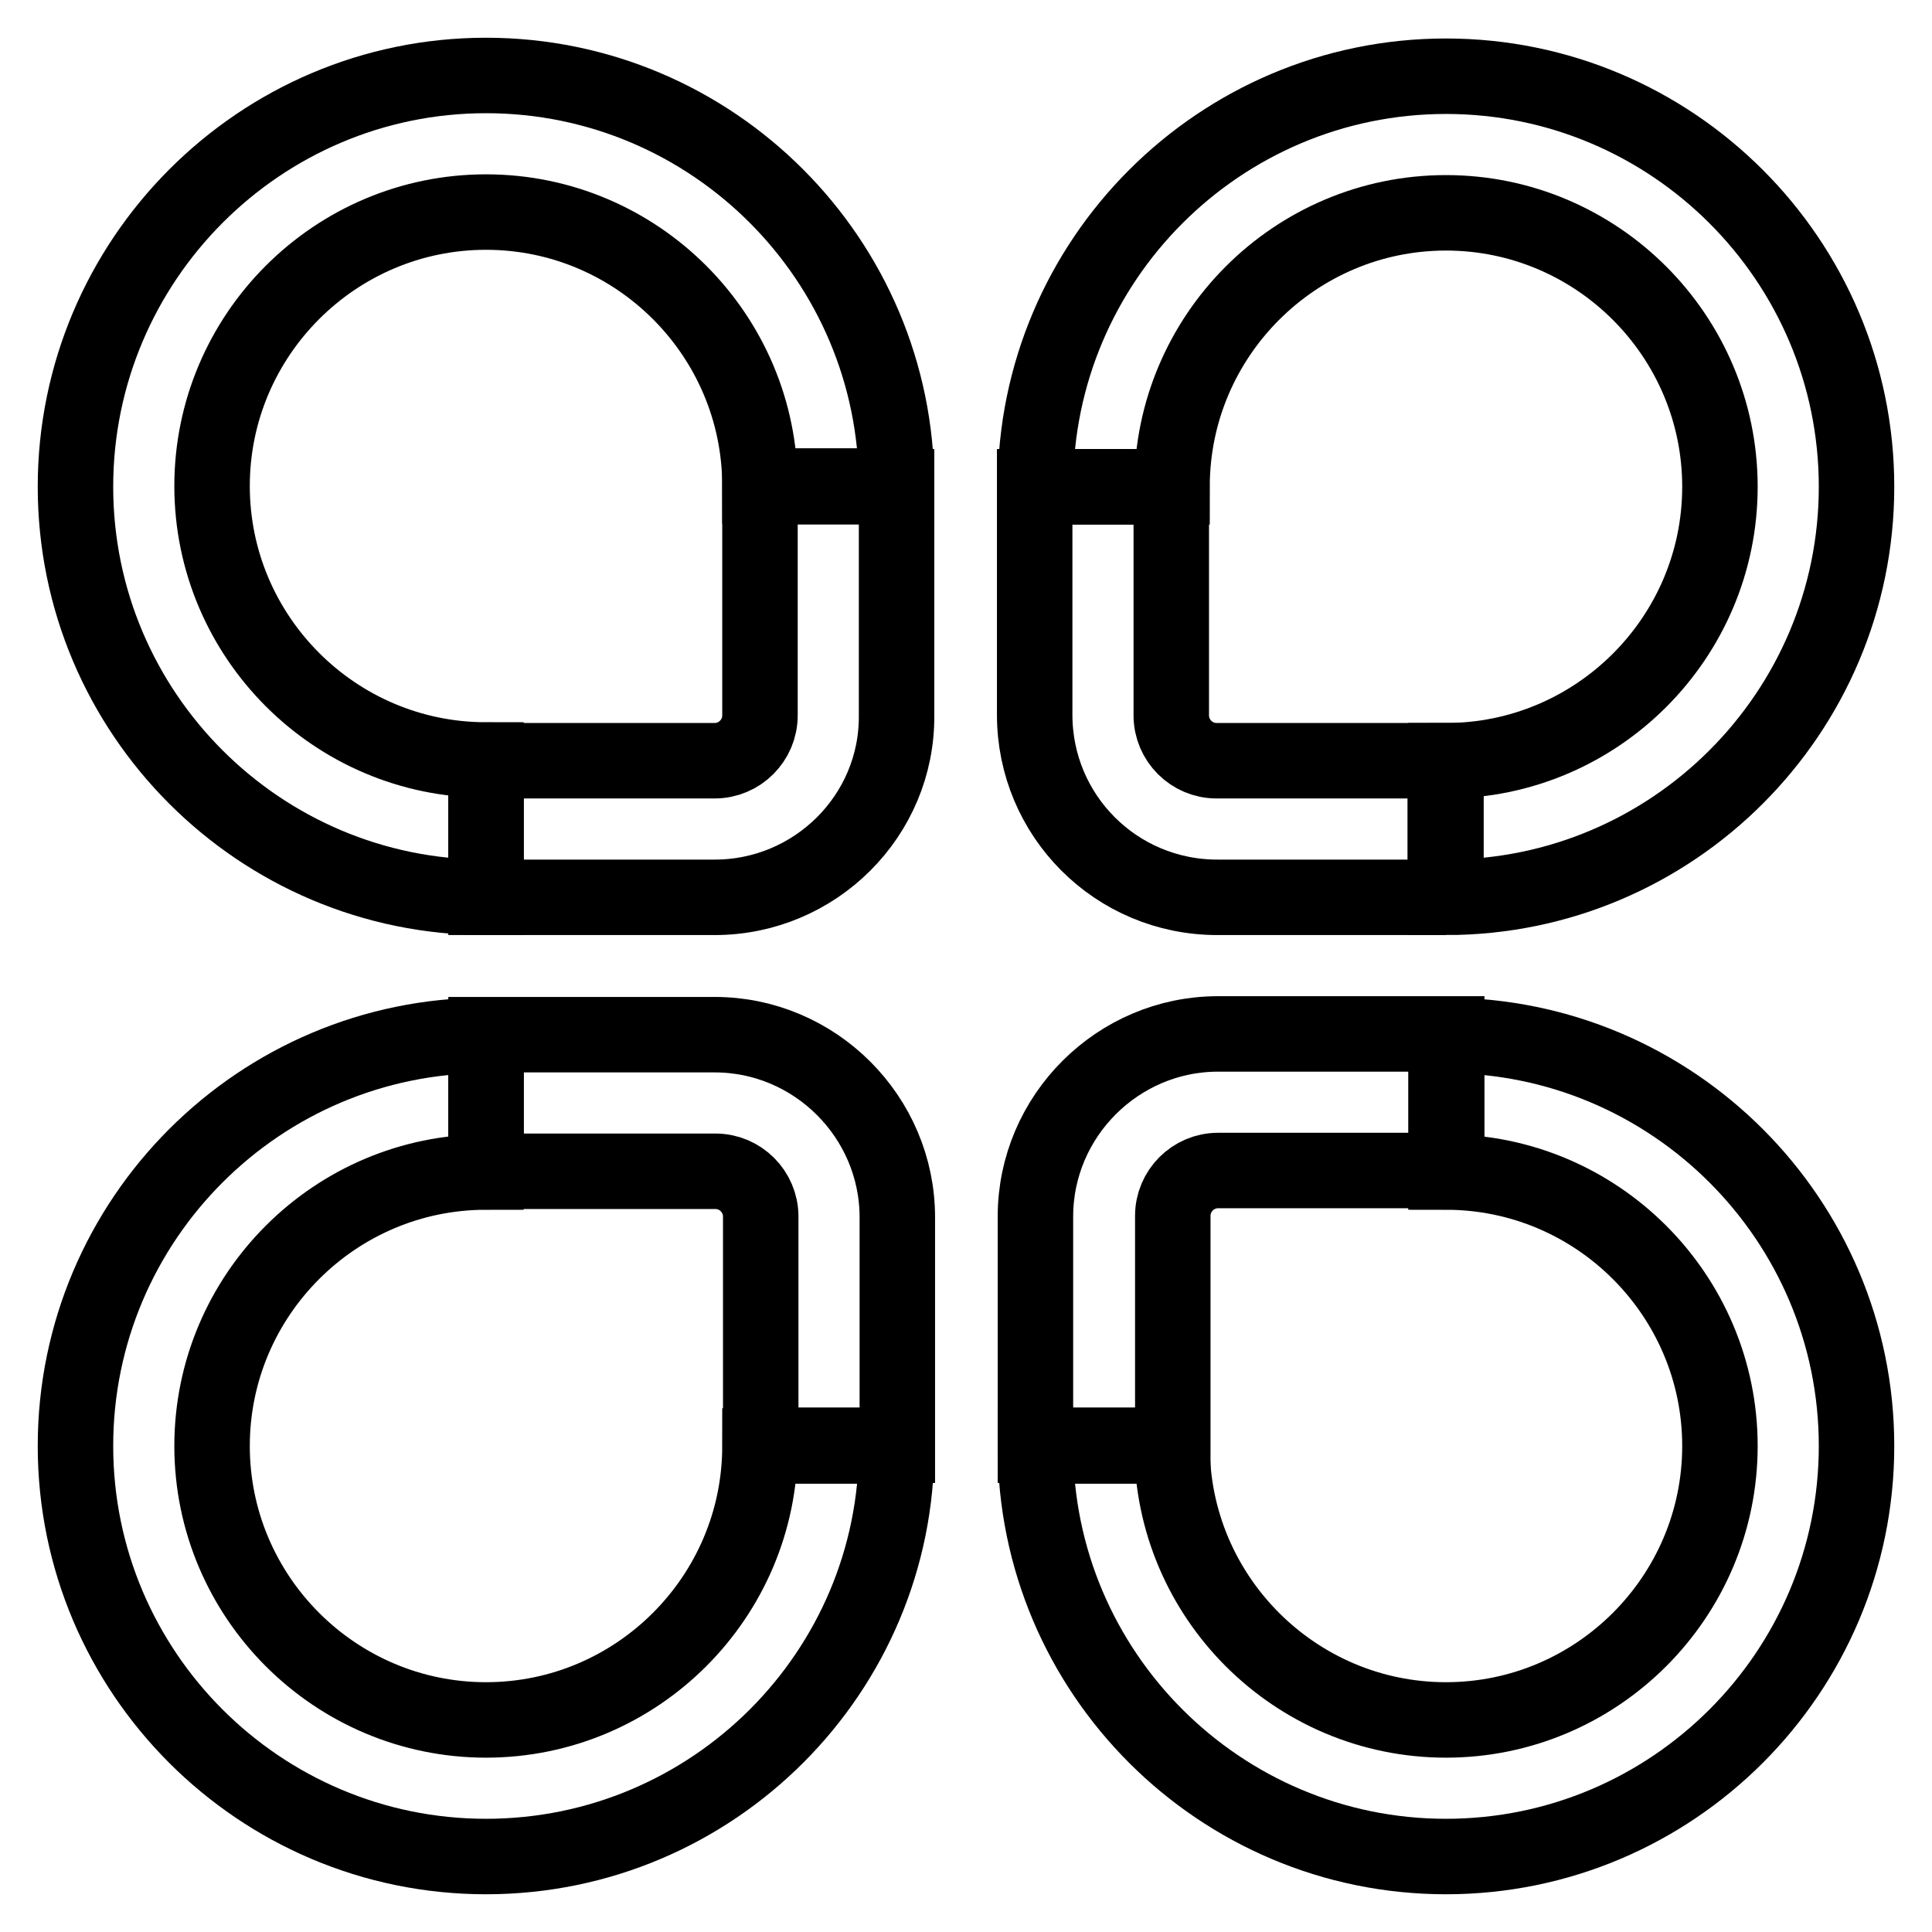
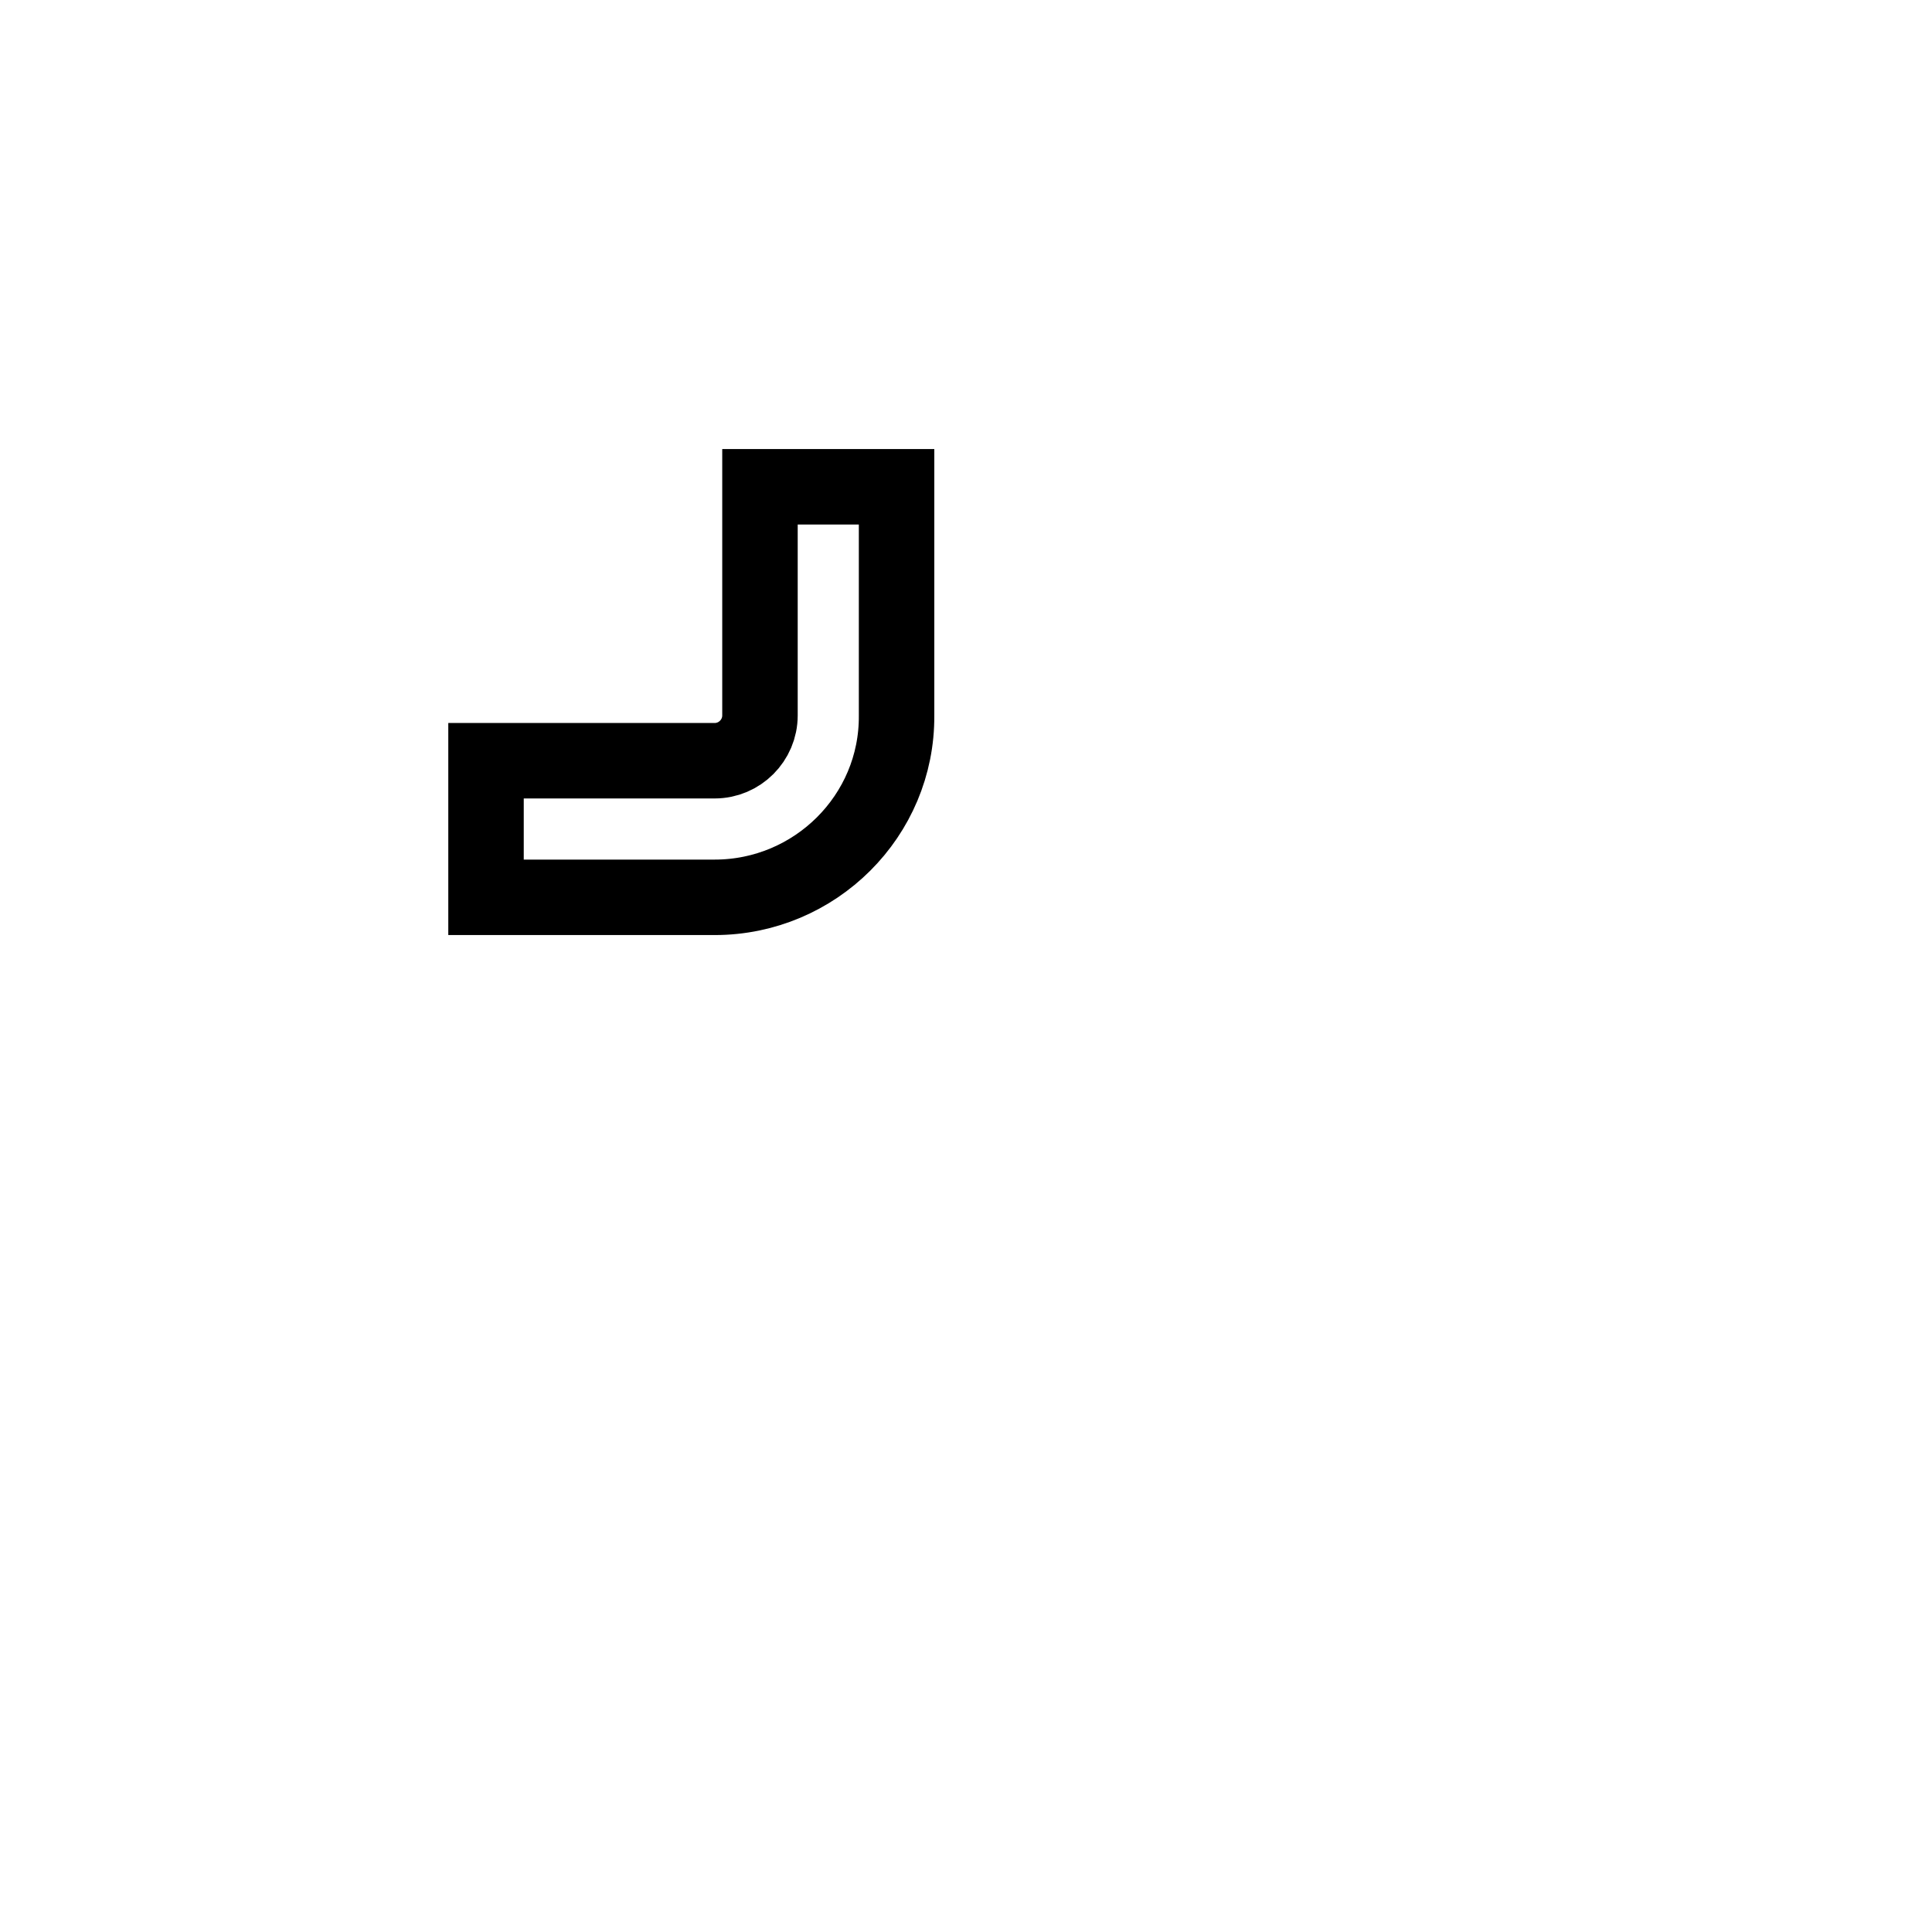
<svg xmlns="http://www.w3.org/2000/svg" version="1.1" x="0px" y="0px" viewBox="0 0 256 256" enable-background="new 0 0 256 256" xml:space="preserve">
  <g>
    <path stroke-width="10" fill-opacity="0" stroke="#000000" d="M94.7,118.9H64.4v-18.1h30.3c3.3,0,6-2.7,6-6l0,0V64.5h18.1v30.3C118.9,108.1,108,118.9,94.7,118.9z" />
-     <path stroke-width="10" fill-opacity="0" stroke="#000000" d="M64.4,118.9c-30,0-54.4-24.4-54.4-54.4C10,34.5,34.4,10,64.4,10c30,0,54.4,24.4,54.4,54.4h-18.1 c0-20-16.3-36.3-36.3-36.3c-20,0-36.3,16.3-36.3,36.3c0,20,16.3,36.3,36.3,36.3V118.9z M191.6,118.9h-30.3 c-13.4,0-24.2-10.8-24.2-24.2V64.5h18.1v30.3c0,3.3,2.7,6,6,6h30.3V118.9L191.6,118.9z" />
-     <path stroke-width="10" fill-opacity="0" stroke="#000000" d="M191.6,118.9v-18.1c20,0,36.3-16.3,36.3-36.3c0-20-16.3-36.3-36.3-36.3c-20,0-36.3,16.3-36.3,36.3h-18.1 c0-30,24.4-54.4,54.4-54.4c30,0,54.4,24.4,54.4,54.4C246,94.5,221.6,118.9,191.6,118.9L191.6,118.9z M118.9,191.5h-18.1v-30.3 c0-3.3-2.7-6-6-6H64.4v-18.1h30.3c13.3,0,24.2,10.9,24.2,24.2V191.5z" />
-     <path stroke-width="10" fill-opacity="0" stroke="#000000" d="M64.4,246c-30,0-54.4-24.4-54.4-54.4s24.4-54.4,54.4-54.4v18.1c-20,0-36.3,16.3-36.3,36.3 s16.3,36.3,36.3,36.3c20,0,36.3-16.3,36.3-36.3h18.1C118.9,221.5,94.5,246,64.4,246z M155.3,191.5h-18.1v-30.3 c0-13.3,10.9-24.2,24.2-24.2h30.3v18.1h-30.3c-3.3,0-6,2.7-6,6l0,0V191.5z" />
-     <path stroke-width="10" fill-opacity="0" stroke="#000000" d="M191.6,246c-30,0-54.4-24.4-54.4-54.4h18.1c0,20,16.3,36.3,36.3,36.3c20,0,36.3-16.3,36.3-36.3 s-16.3-36.3-36.3-36.3v-18.1c30,0,54.4,24.4,54.4,54.4S221.6,246,191.6,246L191.6,246z" />
  </g>
</svg>